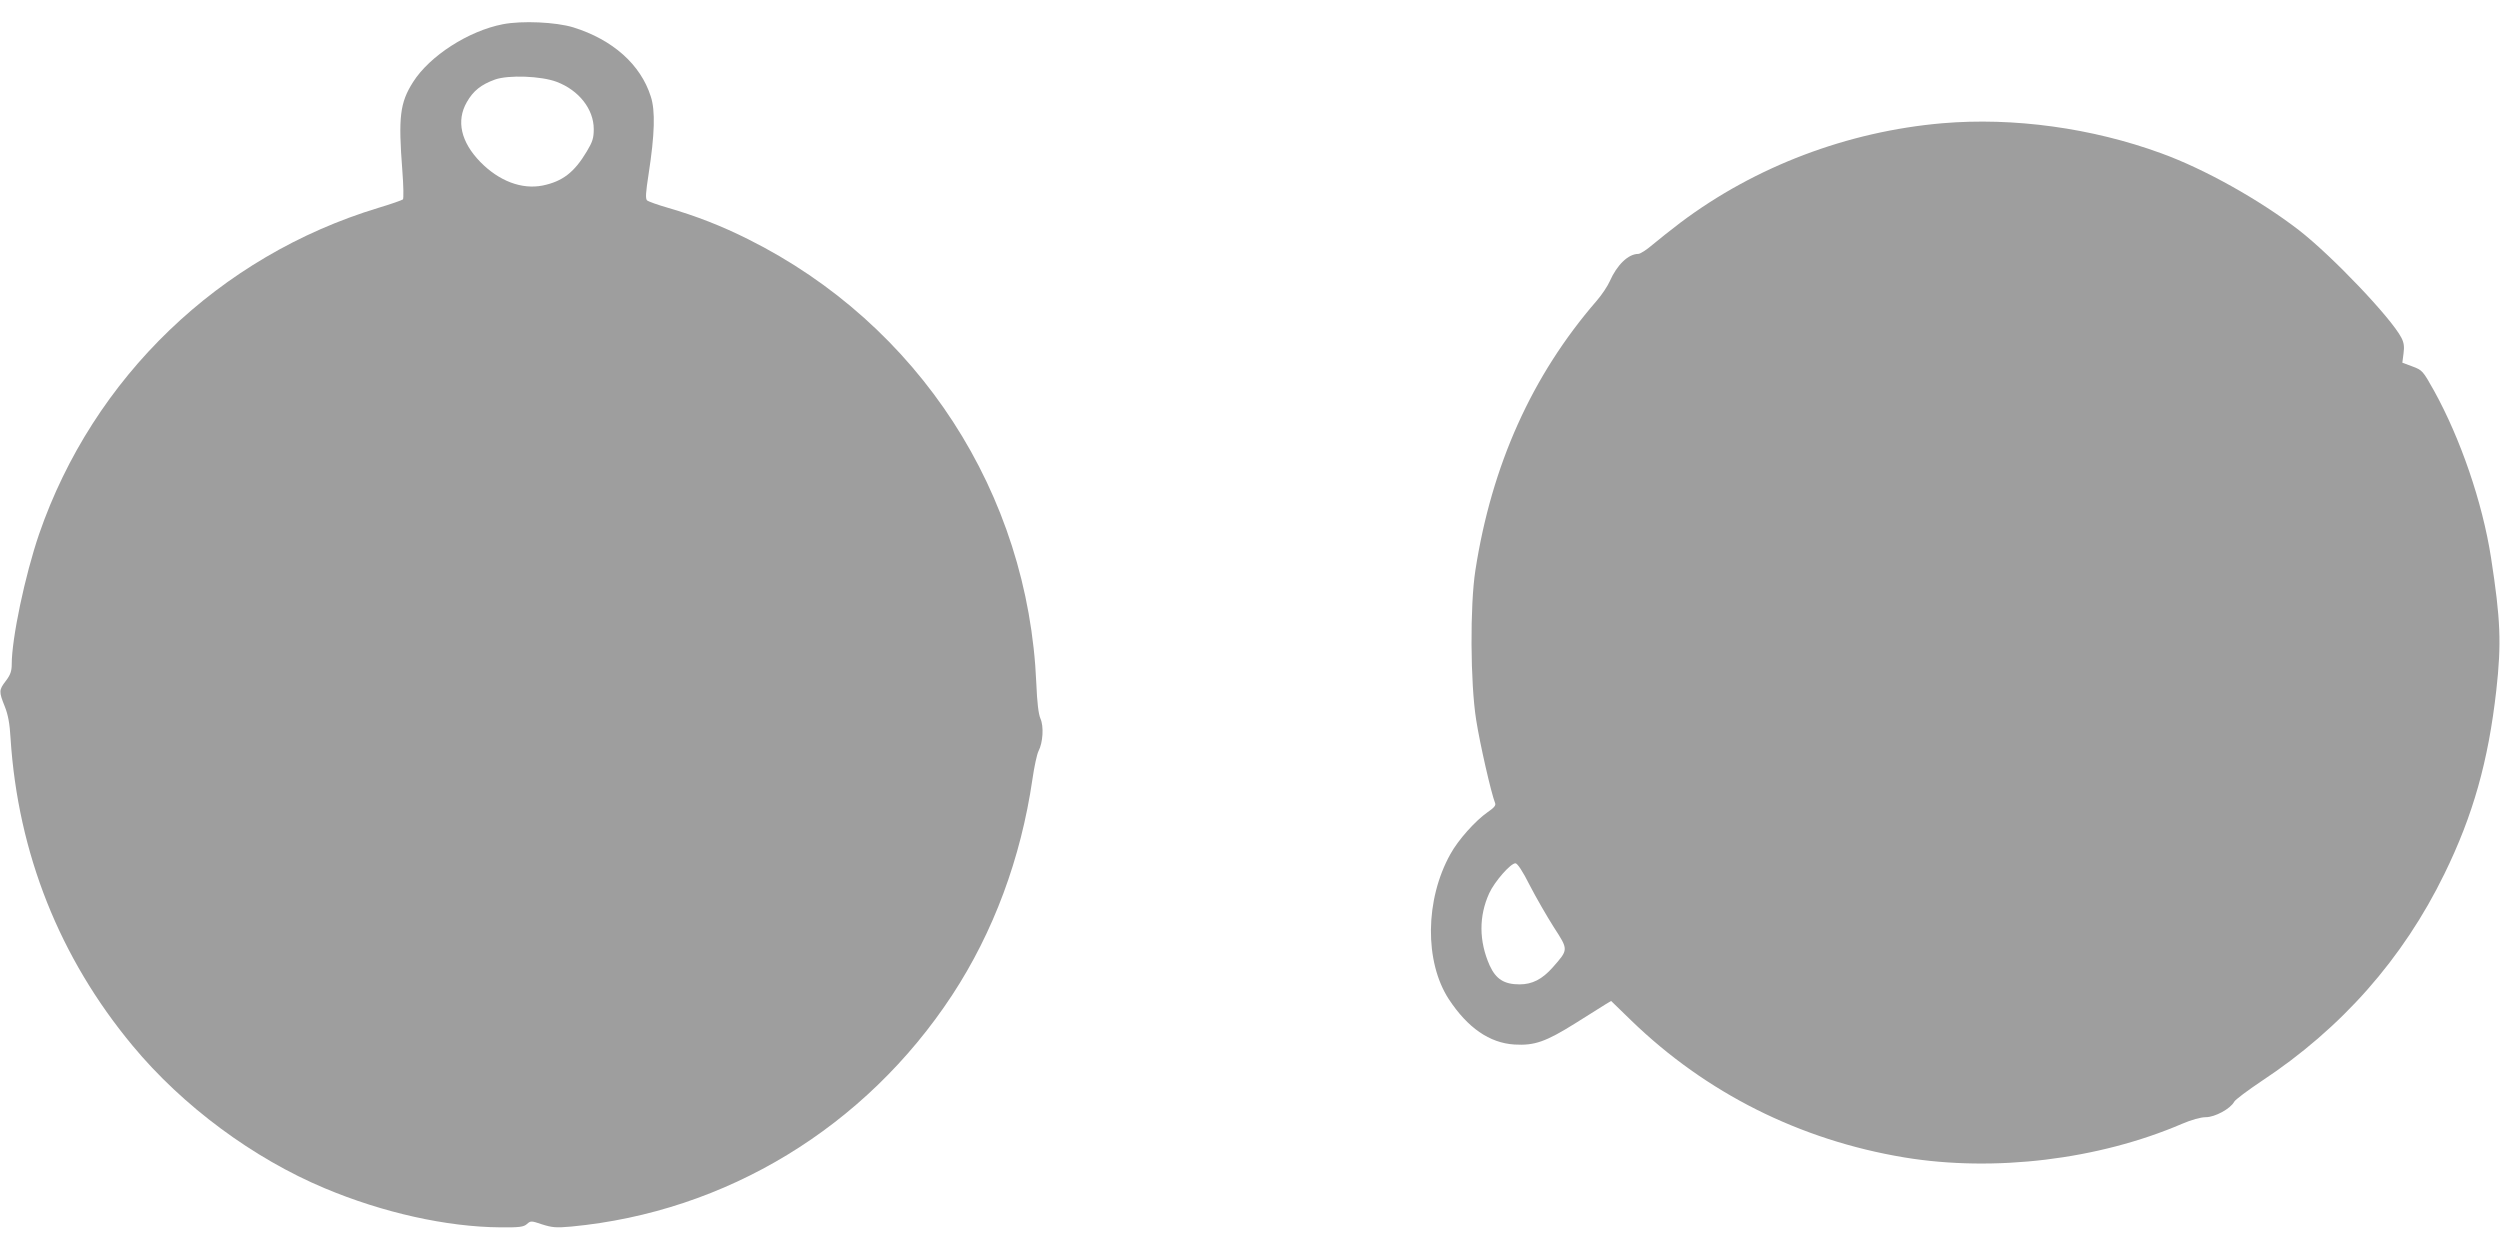
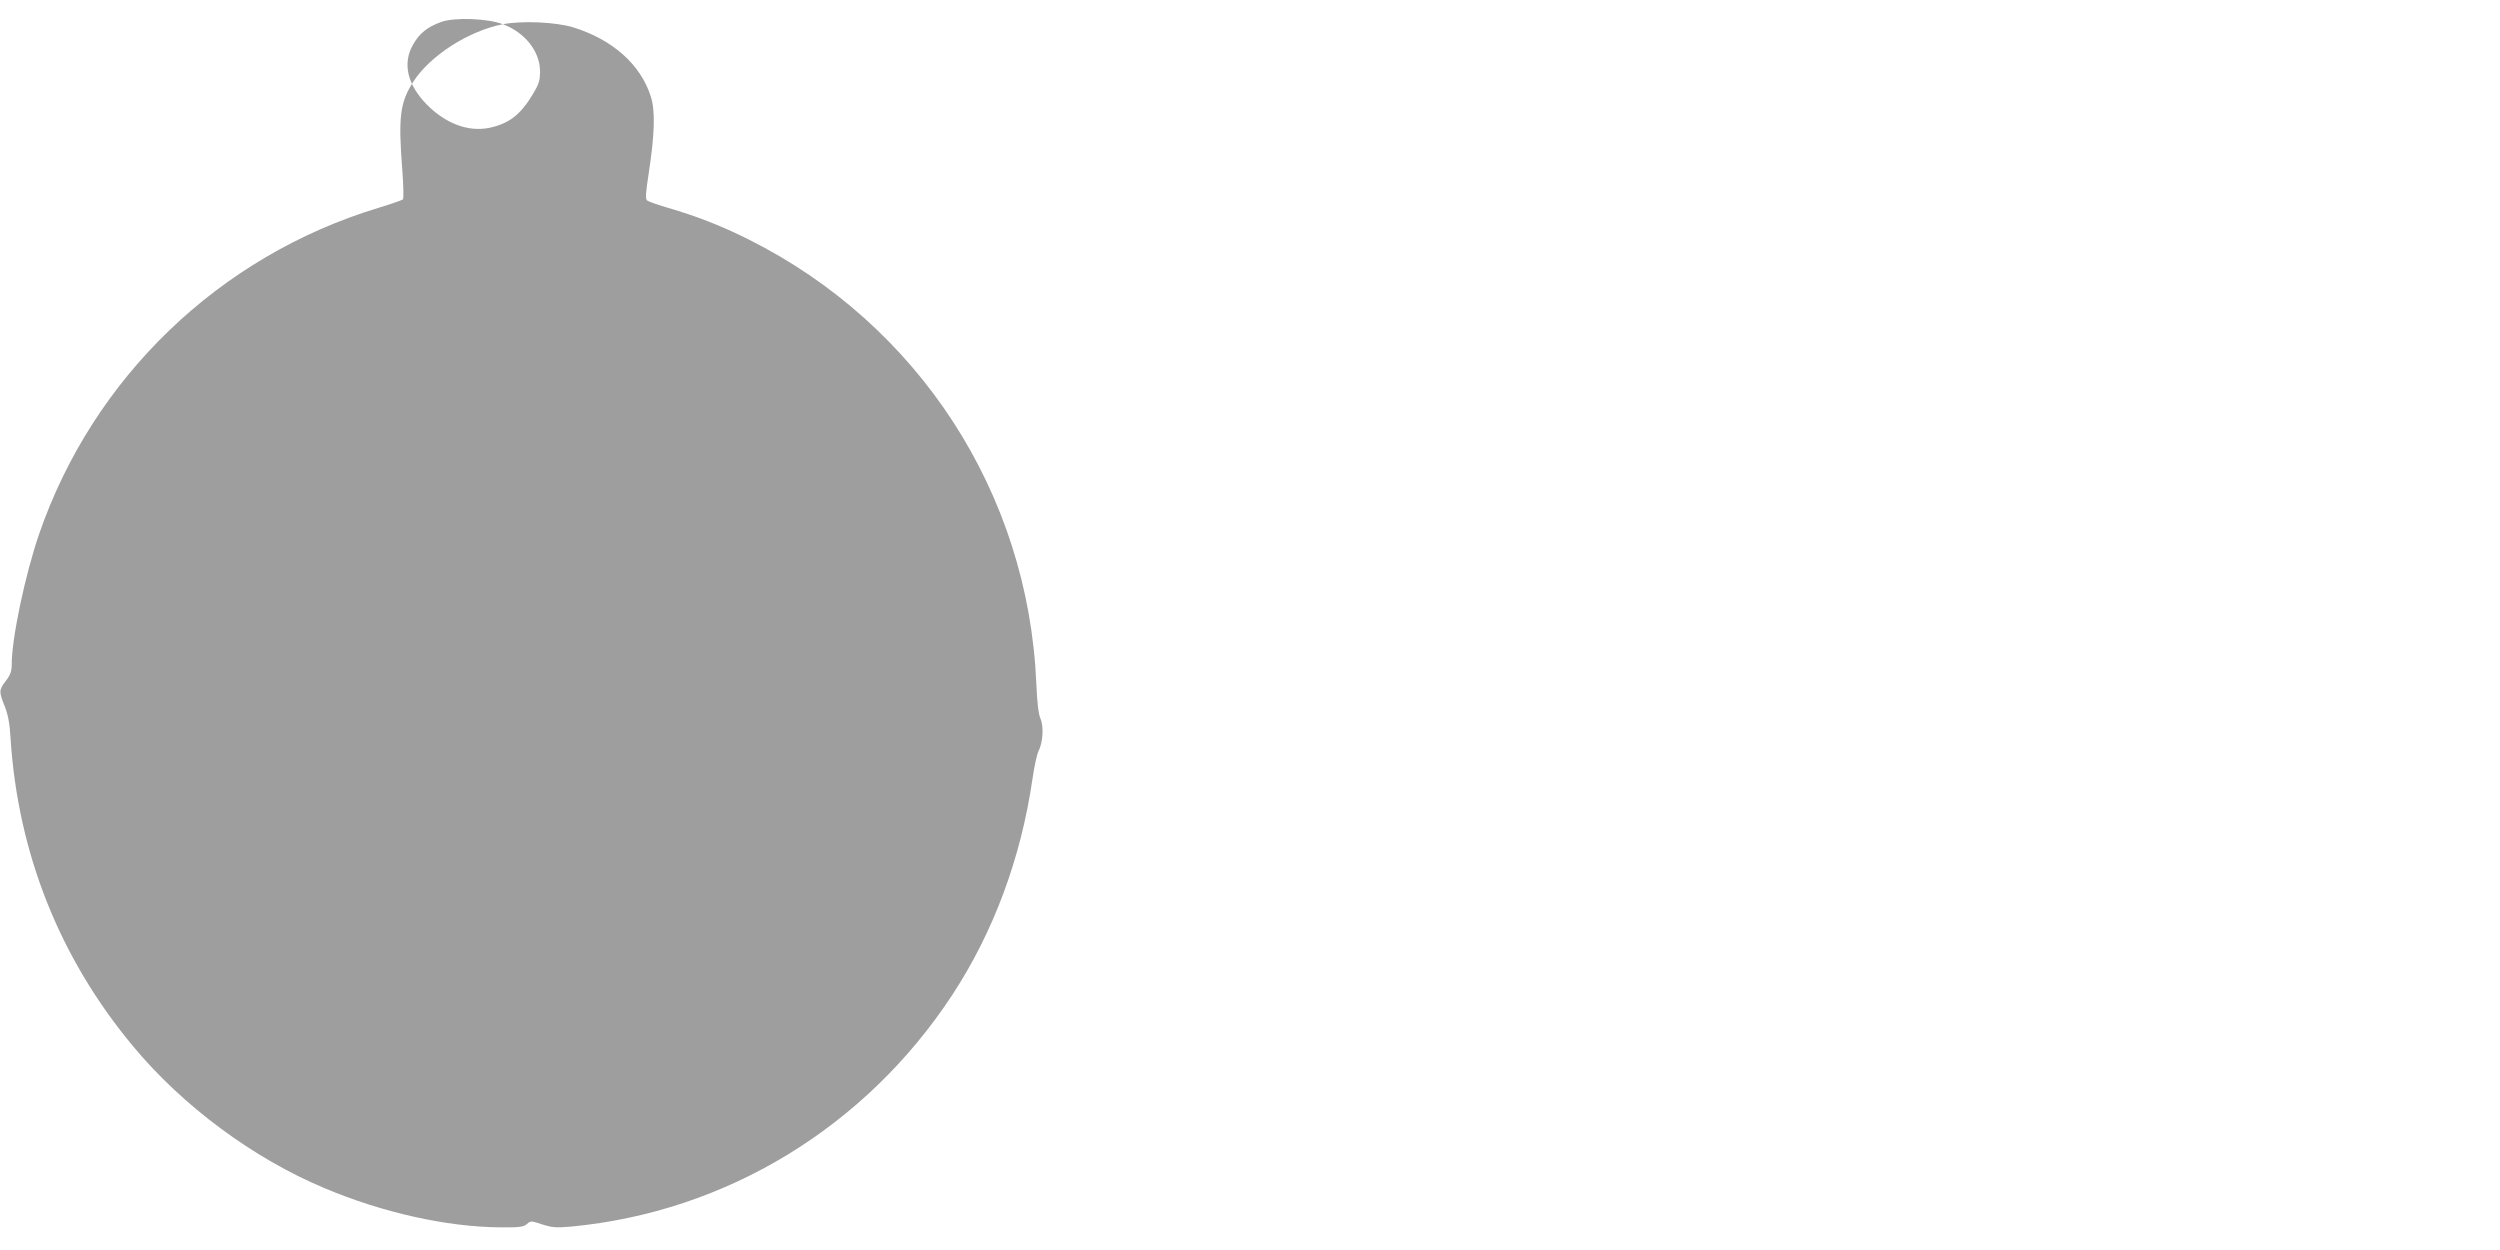
<svg xmlns="http://www.w3.org/2000/svg" version="1.0" width="1280pt" height="640pt" viewBox="0 0 1280 640" preserveAspectRatio="xMidYMid meet">
  <g transform="translate(0,640) scale(0.1,-0.1)" fill="#9e9e9e" stroke="none">
-     <path d="M2575 6276 c-176 -34 -375 -162 -460 -296 -68 -107 -76 -180 -55 -454 6 -77 7 -143 3 -147 -5 -4 -61 -24 -125 -43 -815 -247 -1461 -868 -1738 -1671 -72 -211 -140 -533 -140 -667 0 -34 -7 -54 -30 -84 -36 -47 -36 -55 -6 -130 17 -42 26 -89 30 -164 38 -589 251 -1124 625 -1574 256 -309 618 -577 984 -730 297 -125 625 -198 898 -200 99 -1 120 2 137 17 19 17 22 17 78 -2 51 -16 71 -18 149 -11 793 75 1506 509 1950 1185 212 323 352 701 411 1105 9 63 23 128 31 144 23 44 28 127 10 167 -10 23 -17 82 -21 179 -41 974 -602 1839 -1475 2275 -138 69 -264 118 -411 161 -52 15 -100 32 -107 38 -9 9 -7 39 8 136 31 201 35 323 11 396 -52 164 -195 291 -397 354 -89 27 -261 35 -360 16z m275 -295 c114 -43 190 -140 190 -242 0 -46 -6 -65 -36 -115 -64 -107 -124 -153 -226 -174 -107 -21 -223 23 -319 121 -99 102 -124 210 -69 306 33 58 73 90 145 116 69 24 236 18 315 -12z" />
-     <path d="M9945 5769 c-486 -42 -958 -221 -1340 -508 -49 -37 -114 -89 -144 -114 -30 -26 -63 -47 -73 -47 -51 0 -109 -56 -146 -140 -11 -25 -41 -70 -67 -100 -332 -383 -538 -843 -621 -1380 -28 -179 -26 -578 4 -766 19 -122 77 -376 97 -426 5 -12 -6 -24 -38 -46 -63 -44 -151 -142 -191 -215 -130 -233 -133 -551 -8 -743 96 -146 208 -224 336 -232 103 -6 160 14 312 109 71 45 141 89 156 98 l27 16 103 -100 c383 -371 863 -612 1398 -701 460 -76 993 -12 1422 172 49 21 96 34 122 34 46 0 126 43 145 79 6 11 69 58 139 105 411 271 725 627 937 1061 147 300 225 577 266 940 27 241 22 363 -27 680 -44 283 -156 609 -292 855 -57 102 -60 105 -111 124 l-51 19 6 47 c5 35 2 56 -11 81 -53 102 -355 419 -525 551 -200 154 -481 312 -704 393 -355 130 -757 185 -1121 154z m-2112 -3903 c32 -62 88 -159 123 -214 75 -116 75 -113 -6 -205 -54 -61 -105 -87 -170 -87 -79 0 -121 27 -153 97 -55 124 -56 252 -2 370 27 59 109 153 134 153 10 0 37 -40 74 -114z" />
+     <path d="M2575 6276 c-176 -34 -375 -162 -460 -296 -68 -107 -76 -180 -55 -454 6 -77 7 -143 3 -147 -5 -4 -61 -24 -125 -43 -815 -247 -1461 -868 -1738 -1671 -72 -211 -140 -533 -140 -667 0 -34 -7 -54 -30 -84 -36 -47 -36 -55 -6 -130 17 -42 26 -89 30 -164 38 -589 251 -1124 625 -1574 256 -309 618 -577 984 -730 297 -125 625 -198 898 -200 99 -1 120 2 137 17 19 17 22 17 78 -2 51 -16 71 -18 149 -11 793 75 1506 509 1950 1185 212 323 352 701 411 1105 9 63 23 128 31 144 23 44 28 127 10 167 -10 23 -17 82 -21 179 -41 974 -602 1839 -1475 2275 -138 69 -264 118 -411 161 -52 15 -100 32 -107 38 -9 9 -7 39 8 136 31 201 35 323 11 396 -52 164 -195 291 -397 354 -89 27 -261 35 -360 16z c114 -43 190 -140 190 -242 0 -46 -6 -65 -36 -115 -64 -107 -124 -153 -226 -174 -107 -21 -223 23 -319 121 -99 102 -124 210 -69 306 33 58 73 90 145 116 69 24 236 18 315 -12z" />
  </g>
</svg>